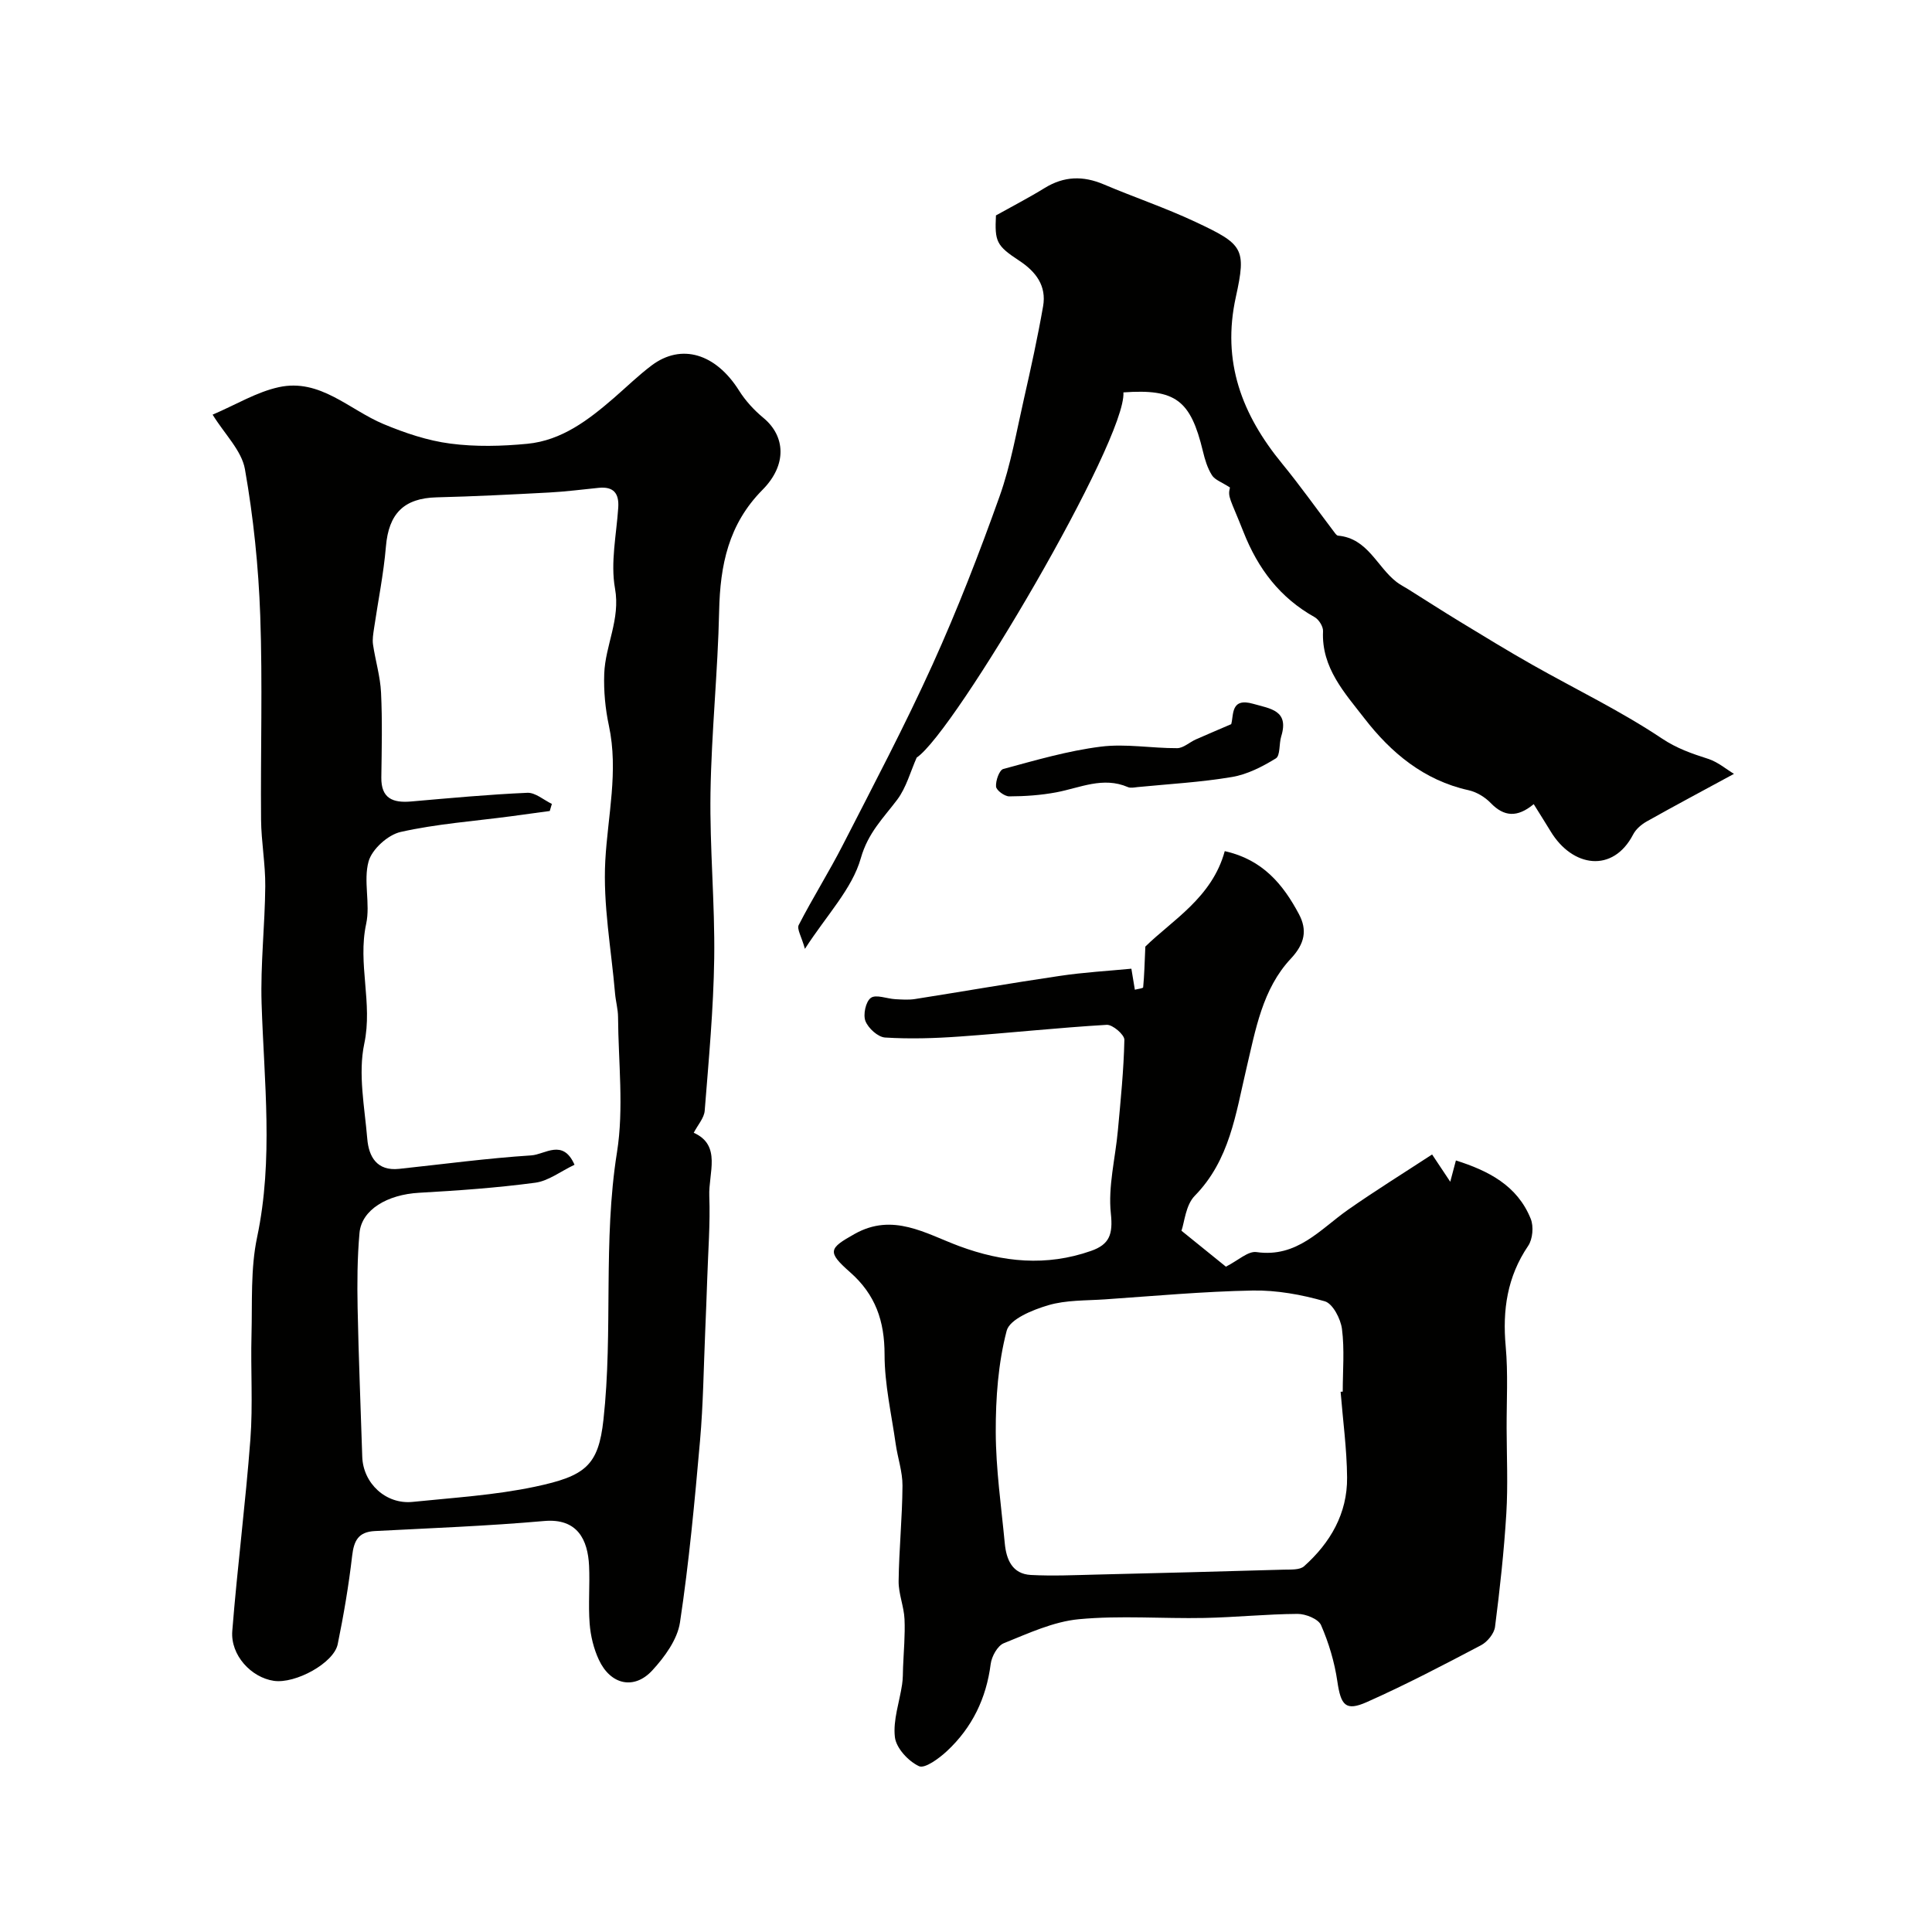
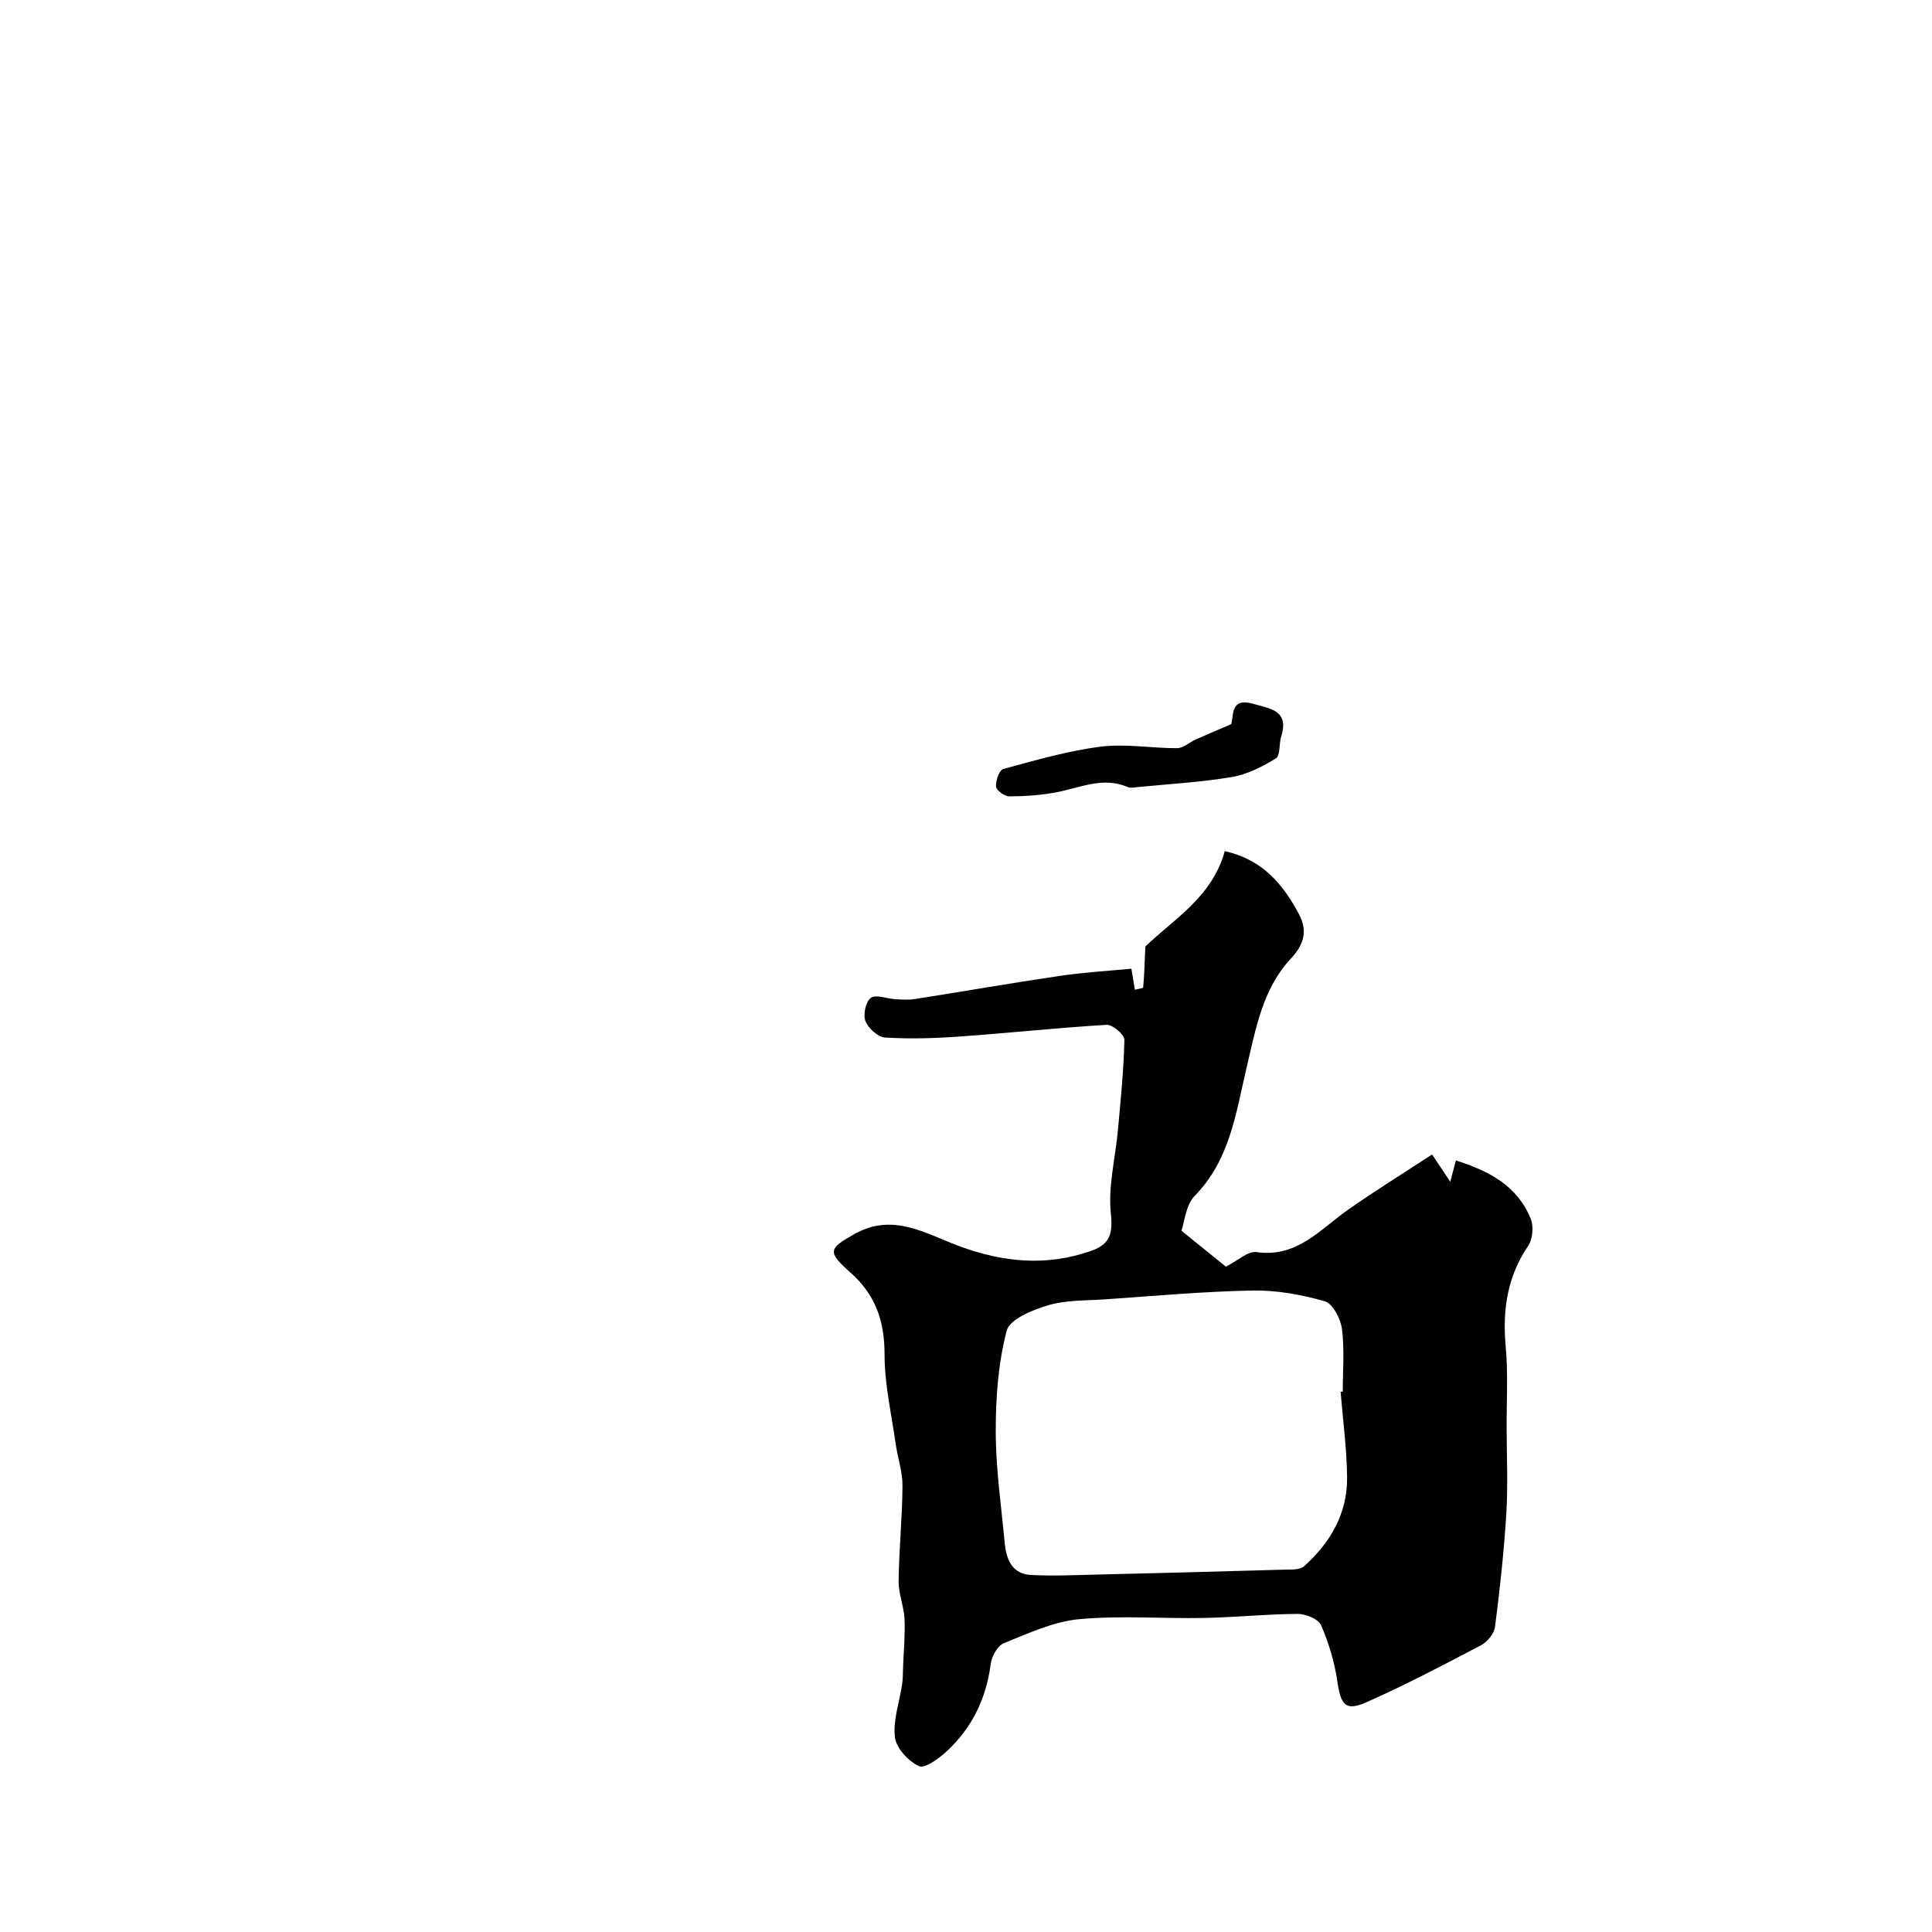
<svg xmlns="http://www.w3.org/2000/svg" enable-background="new 0 0 400 400" viewBox="0 0 400 400">
  <g fill="#010100">
-     <path d="m44.02 85.85c4.88-2.09 9.12-4.69 13.7-5.69 8.55-1.87 14.57 4.67 21.69 7.64 4.41 1.84 9.11 3.43 13.82 4.04 5.24.69 10.68.55 15.96.04 7.11-.69 12.64-4.93 17.87-9.45 2.61-2.26 5.1-4.7 7.85-6.77 6.19-4.65 13.29-2.44 18.1 5.2 1.33 2.12 3.12 4.07 5.06 5.67 4.51 3.74 4.96 9.68-.21 14.89-7.05 7.12-8.77 15.61-8.97 25.11-.27 12.54-1.59 25.06-1.79 37.6-.18 11.42.93 22.86.77 34.29-.15 10.52-1.14 21.04-1.97 31.55-.12 1.5-1.41 2.9-2.27 4.56 5.81 2.58 3.04 8.35 3.22 13.09.22 5.74-.25 11.51-.43 17.27-.12 3.55-.26 7.11-.41 10.66-.33 7.59-.41 15.21-1.08 22.77-1.11 12.56-2.27 25.14-4.15 37.6-.54 3.54-3.18 7.15-5.73 9.92-3.78 4.1-8.67 2.97-11.07-2.22-1.07-2.3-1.71-4.94-1.9-7.47-.31-3.97.07-8-.12-11.99-.26-5.32-2.36-9.87-9.31-9.25-11.66 1.03-23.37 1.47-35.07 2.08-3.38.18-4.3 1.97-4.67 5.11-.71 6.14-1.75 12.25-2.99 18.31-.8 3.91-8.75 8.24-13.22 7.59-4.68-.68-9-5.31-8.61-10.31 1.05-13.25 2.75-26.45 3.75-39.7.54-7.16.04-14.39.23-21.59.18-6.76-.22-13.7 1.16-20.24 3.41-16.16 1.44-32.25.93-48.41-.25-8.07.69-16.17.76-24.26.04-4.6-.83-9.21-.87-13.82-.12-14.07.33-28.16-.17-42.22-.36-10.14-1.41-20.33-3.17-30.32-.69-3.86-4.18-7.21-6.69-11.28zm74.93 155.3c-2.91 1.38-5.41 3.36-8.14 3.72-7.97 1.06-16.01 1.63-24.04 2.08-6.58.37-11.91 3.5-12.34 8.33-.46 5.14-.49 10.34-.39 15.51.2 10.27.64 20.53.96 30.8.17 5.52 4.9 9.93 10.44 9.36 8.46-.87 17.03-1.39 25.31-3.14 10.44-2.21 13.15-4.35 14.19-13.89 2.02-18.37-.14-36.93 2.8-55.35 1.45-9.12.28-18.67.22-28.02-.01-1.62-.48-3.24-.62-4.86-.78-9.17-2.52-18.4-2.02-27.5.51-9.32 2.76-18.5.75-27.93-.75-3.5-1.1-7.19-.97-10.76.21-5.9 3.38-11.26 2.23-17.67-.96-5.36.3-11.14.67-16.72.2-2.98-.97-4.41-4.03-4.11-3.43.34-6.84.79-10.28.97-7.76.41-15.53.81-23.3 1-6.77.17-9.92 3.37-10.49 10.19-.48 5.68-1.63 11.29-2.46 16.94-.16 1.11-.37 2.27-.21 3.35.49 3.32 1.5 6.6 1.66 9.93.28 5.85.14 11.72.06 17.58-.06 4.38 2.42 5.3 6.15 4.98 8.02-.7 16.04-1.45 24.08-1.8 1.66-.07 3.39 1.49 5.08 2.3-.15.49-.29.98-.44 1.47-2.7.37-5.39.74-8.09 1.1-7.61 1.01-15.33 1.56-22.79 3.24-2.63.59-5.93 3.58-6.63 6.1-1.12 4.04.4 8.77-.5 12.93-1.79 8.28 1.39 16.39-.39 24.8-1.32 6.25.07 13.13.62 19.7.31 3.72 2 6.71 6.59 6.22 9.12-.97 18.22-2.2 27.37-2.79 2.84-.18 6.54-3.54 8.95 1.94z" />
    <path d="m234.24 200.56c.27 1.62.49 2.98.72 4.35.6-.16 1.69-.28 1.72-.49.23-2.45.3-4.92.45-8.44 5.52-5.43 13.83-10.14 16.44-19.76 7.88 1.75 12.09 6.91 15.35 13.02 1.78 3.33 1.22 6.15-1.66 9.23-5.91 6.3-7.31 14.76-9.22 22.82-2.2 9.32-3.43 18.89-10.68 26.29-1.89 1.93-2.13 5.49-2.75 7.23 4.07 3.29 7.11 5.75 9.2 7.44 2.52-1.27 4.59-3.27 6.33-3.02 8.42 1.21 13.18-4.72 18.99-8.79 5.57-3.9 11.36-7.49 17.37-11.42 1.46 2.2 2.39 3.59 3.76 5.65.49-1.86.8-3.02 1.17-4.41 6.7 2.12 12.71 5.17 15.49 12.08.64 1.58.41 4.21-.53 5.6-4.34 6.4-5.34 13.29-4.65 20.83.51 5.61.17 11.31.19 16.96.02 5.87.29 11.75-.06 17.6-.48 7.85-1.34 15.69-2.34 23.49-.18 1.4-1.59 3.12-2.9 3.81-7.79 4.1-15.6 8.19-23.63 11.76-4.43 1.97-5.39.67-6.12-4.3-.58-3.97-1.77-7.95-3.37-11.62-.56-1.28-3.19-2.34-4.87-2.33-6.43.04-12.86.71-19.3.84-8.66.17-17.38-.55-25.97.26-5.3.5-10.49 2.94-15.54 4.97-1.31.53-2.52 2.74-2.72 4.31-.91 7.12-3.85 13.17-9.04 18.01-1.63 1.52-4.59 3.7-5.8 3.14-2.2-1.02-4.72-3.74-4.99-6-.42-3.53.95-7.27 1.49-10.93.18-1.18.16-2.39.2-3.58.13-3.31.45-6.64.3-9.94-.12-2.63-1.25-5.24-1.22-7.85.08-6.59.76-13.18.8-19.77.02-2.89-1-5.77-1.41-8.67-.87-6.15-2.3-12.32-2.3-18.48 0-6.94-1.87-12.41-7.14-17.05-4.82-4.25-4.4-4.93.95-7.93 7.92-4.45 14.7-.06 21.63 2.52 9.06 3.36 18.06 4.24 27.3 1 3.83-1.34 4.57-3.43 4.11-7.74-.6-5.63.94-11.48 1.46-17.25.57-6.23 1.21-12.48 1.34-18.72.02-1.06-2.44-3.17-3.65-3.1-10.15.6-20.27 1.7-30.42 2.42-5.14.37-10.33.53-15.46.21-1.49-.09-3.49-1.91-4.08-3.41-.52-1.34.06-4.04 1.12-4.8 1.06-.77 3.31.17 5.05.27 1.36.07 2.75.18 4.09-.03 9.97-1.57 19.92-3.31 29.91-4.78 5.05-.76 10.14-1.04 14.89-1.5zm43.32 87.59c.15-.01.29-.02.44-.03 0-4.33.39-8.71-.16-12.97-.27-2.1-1.9-5.25-3.55-5.73-4.81-1.38-9.95-2.32-14.94-2.23-10.2.19-20.4 1.13-30.59 1.83-3.94.27-8.04.12-11.75 1.22-3.22.95-7.96 2.88-8.59 5.28-1.76 6.73-2.28 13.93-2.26 20.94.02 7.7 1.14 15.4 1.87 23.09.32 3.34 1.54 6.32 5.4 6.53 4.51.24 9.04.03 13.56-.08 12.93-.31 25.86-.64 38.79-1.02 1.44-.04 3.32.1 4.22-.71 5.44-4.86 8.97-10.93 8.9-18.37-.05-5.92-.87-11.84-1.34-17.75z" />
-     <path d="m254.65 100.93c-1.7-1.11-3.12-1.57-3.73-2.54-.93-1.47-1.46-3.24-1.87-4.96-2.55-10.61-5.67-12.96-16.46-12.19.68 9.77-34.9 70.32-42.8 75.61-1.3 2.93-2.15 6.2-4.02 8.7-2.89 3.84-6.05 6.85-7.55 12.14-1.8 6.35-7.03 11.72-11.57 18.76-.71-2.56-1.71-4.12-1.28-4.94 2.88-5.6 6.25-10.94 9.12-16.55 6.34-12.38 12.84-24.7 18.58-37.36 5.15-11.37 9.68-23.05 13.87-34.8 2.33-6.53 3.52-13.49 5.07-20.29 1.44-6.34 2.83-12.69 3.95-19.09.74-4.22-1.46-7.16-4.94-9.45-4.75-3.12-5.08-3.96-4.82-9.37 3.34-1.87 6.8-3.65 10.11-5.69 3.99-2.45 7.94-2.55 12.2-.74 6.29 2.67 12.79 4.86 18.97 7.76 9.9 4.65 10.61 5.47 8.39 15.55-2.96 13.42 1.28 24.39 9.58 34.51 3.71 4.53 7.1 9.31 10.64 13.98.27.35.6.9.94.93 6.16.55 8.04 6.45 12.11 9.59.75.58 1.62 1.01 2.43 1.52 3.54 2.22 7.06 4.49 10.64 6.67 4.99 3.03 9.97 6.09 15.05 8.96 8.94 5.06 18.26 9.54 26.78 15.23 3.16 2.11 6.23 3.15 9.61 4.24 2.02.65 3.77 2.16 5.35 3.11-6.34 3.44-12.24 6.58-18.06 9.85-1.1.62-2.24 1.59-2.81 2.69-4.17 8.05-12.57 6.84-17.09-.64-1.08-1.78-2.2-3.54-3.5-5.63-3.39 2.81-6.14 2.63-8.9-.23-1.19-1.24-2.94-2.29-4.61-2.66-9.23-2.04-16.05-7.77-21.52-14.84-4.06-5.25-8.95-10.49-8.59-18.07.05-.96-.86-2.42-1.73-2.91-7.18-4.02-11.72-9.99-14.74-17.64-2.78-7.03-3.3-7.17-2.8-9.21z" />
    <path d="m254.91 149.93c.55-1.9-.17-5.57 4.56-4.21 3.54 1.02 7.47 1.33 5.79 6.75-.47 1.53-.17 3.97-1.11 4.55-2.79 1.71-5.91 3.32-9.09 3.85-6.45 1.09-13.03 1.45-19.56 2.09-.66.07-1.42.24-1.98 0-5.15-2.23-9.9.15-14.81 1.08-3.2.6-6.5.83-9.76.84-.96 0-2.67-1.25-2.73-2.03-.1-1.21.68-3.42 1.5-3.64 6.66-1.8 13.35-3.76 20.16-4.62 5.18-.66 10.55.34 15.84.31 1.28-.01 2.54-1.21 3.84-1.8 2.19-.97 4.38-1.89 7.35-3.17z" />
  </g>
</svg>